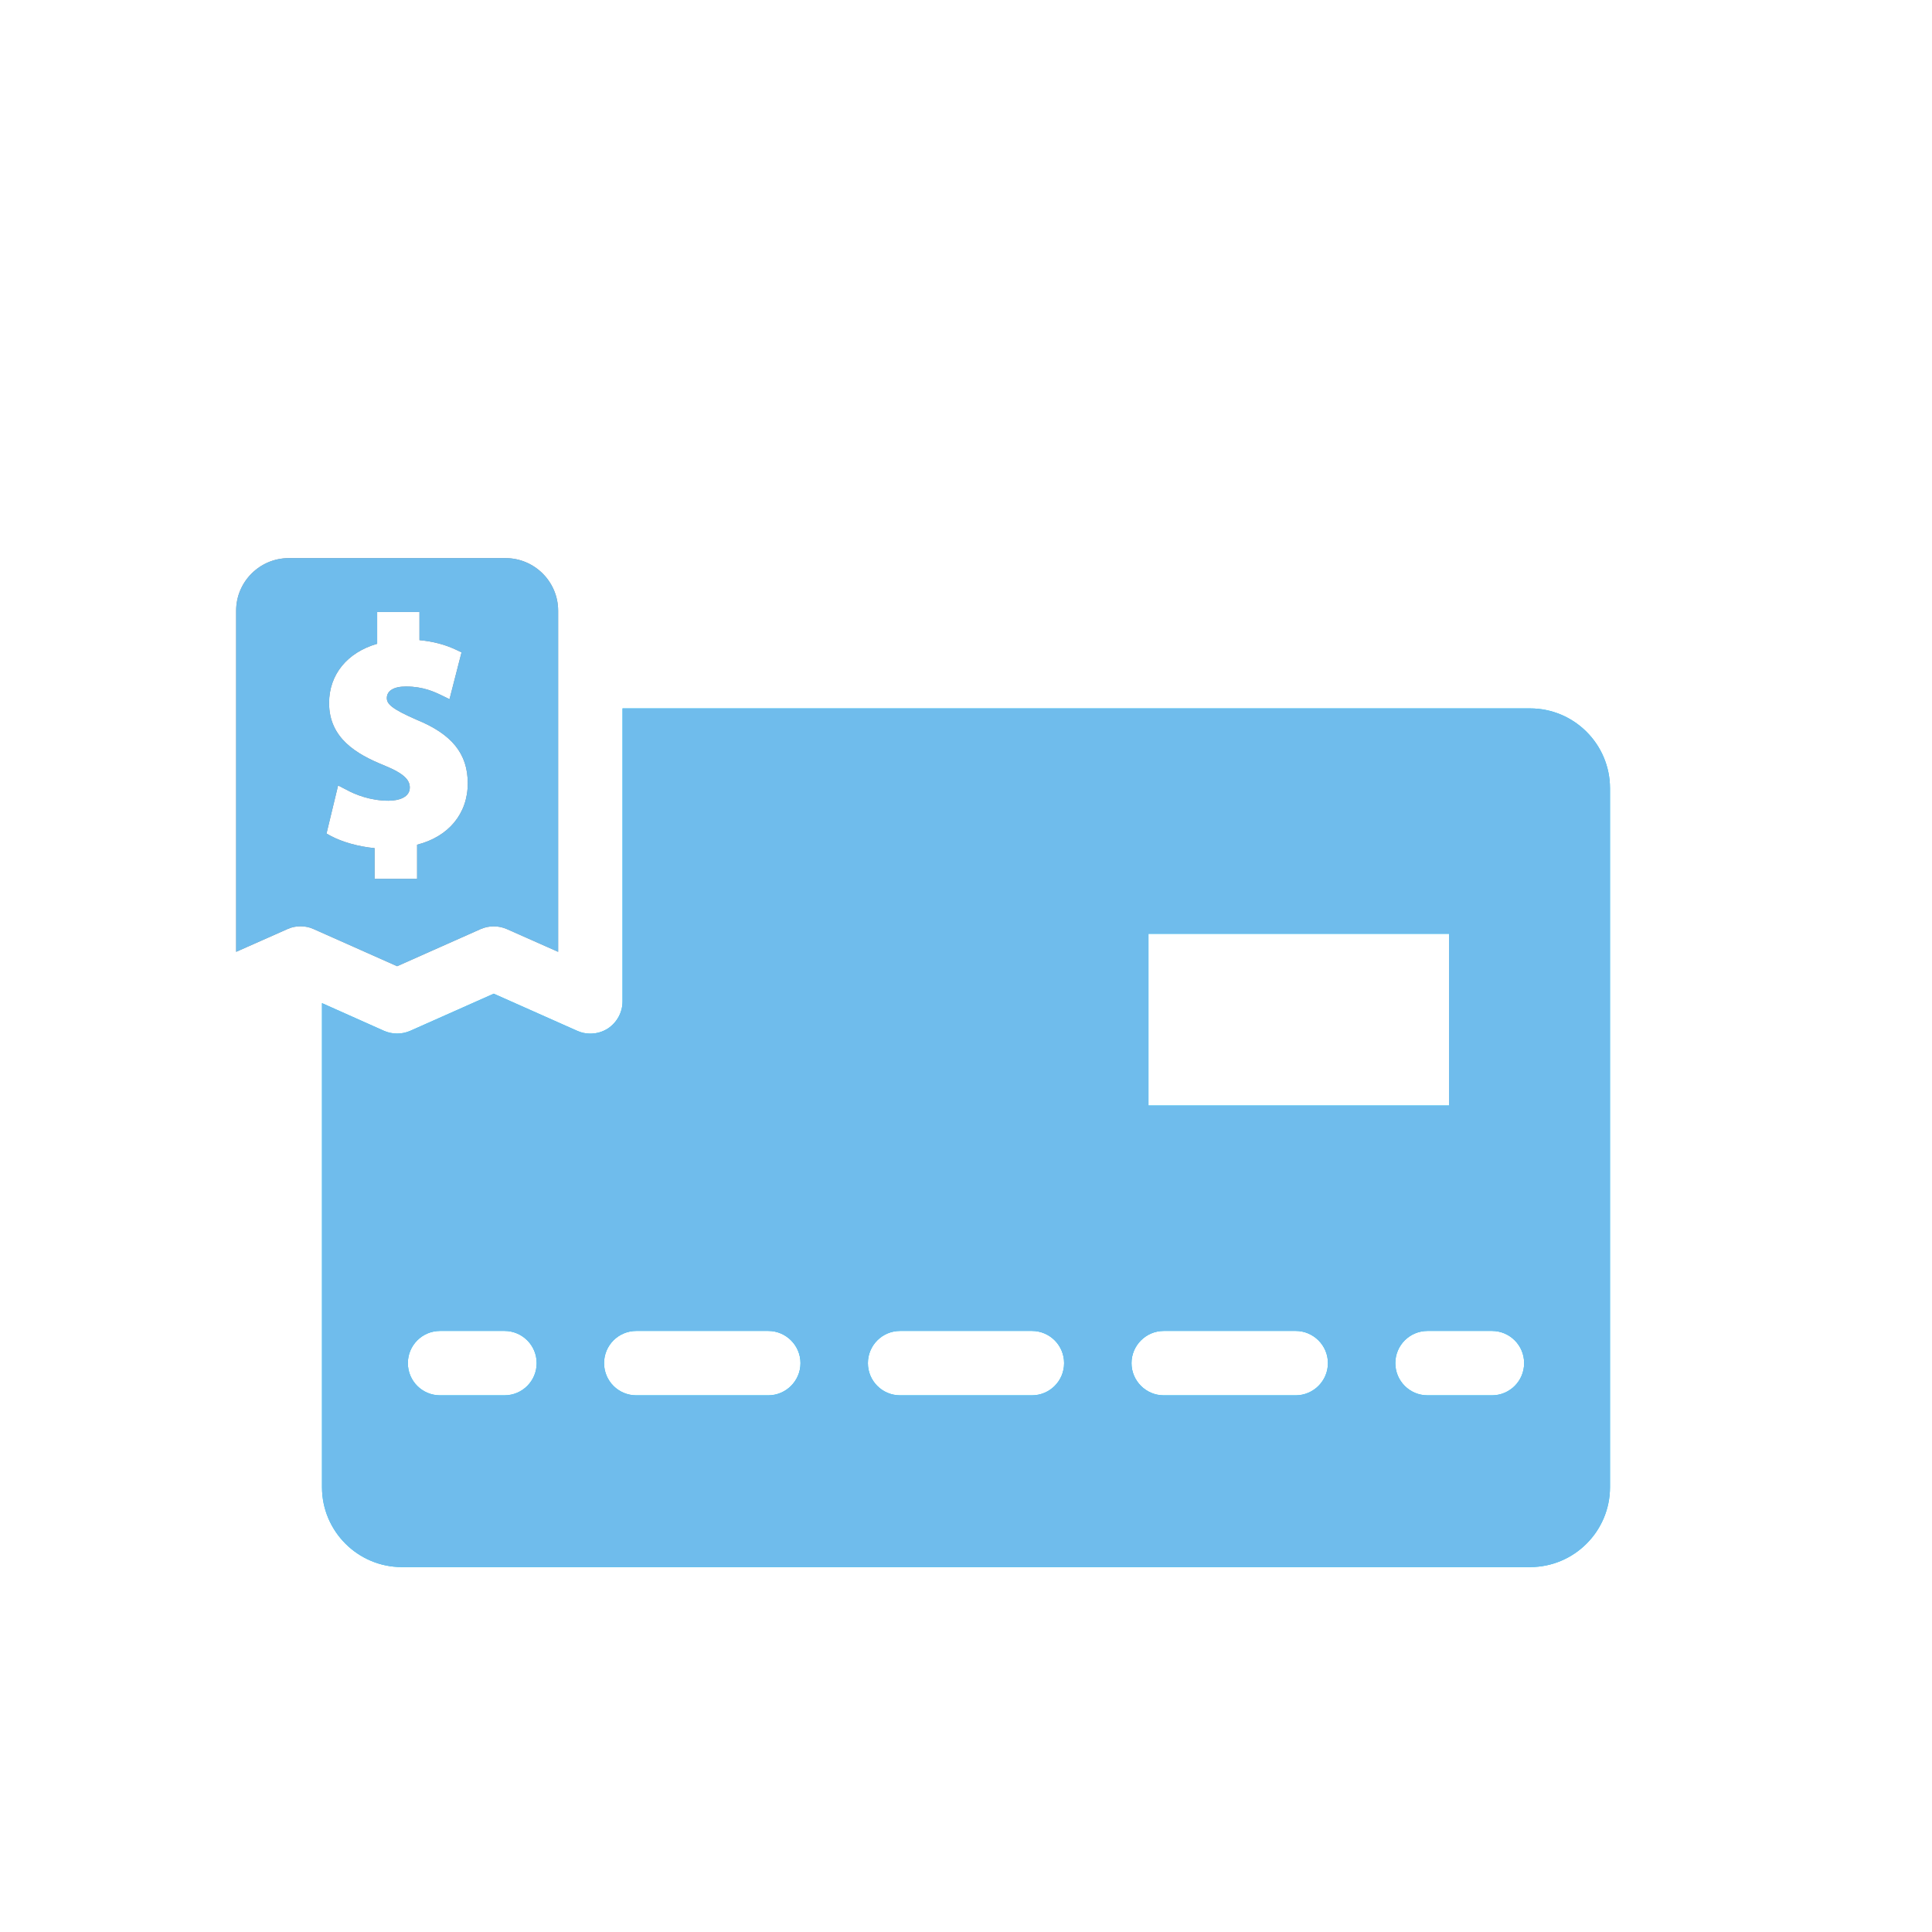
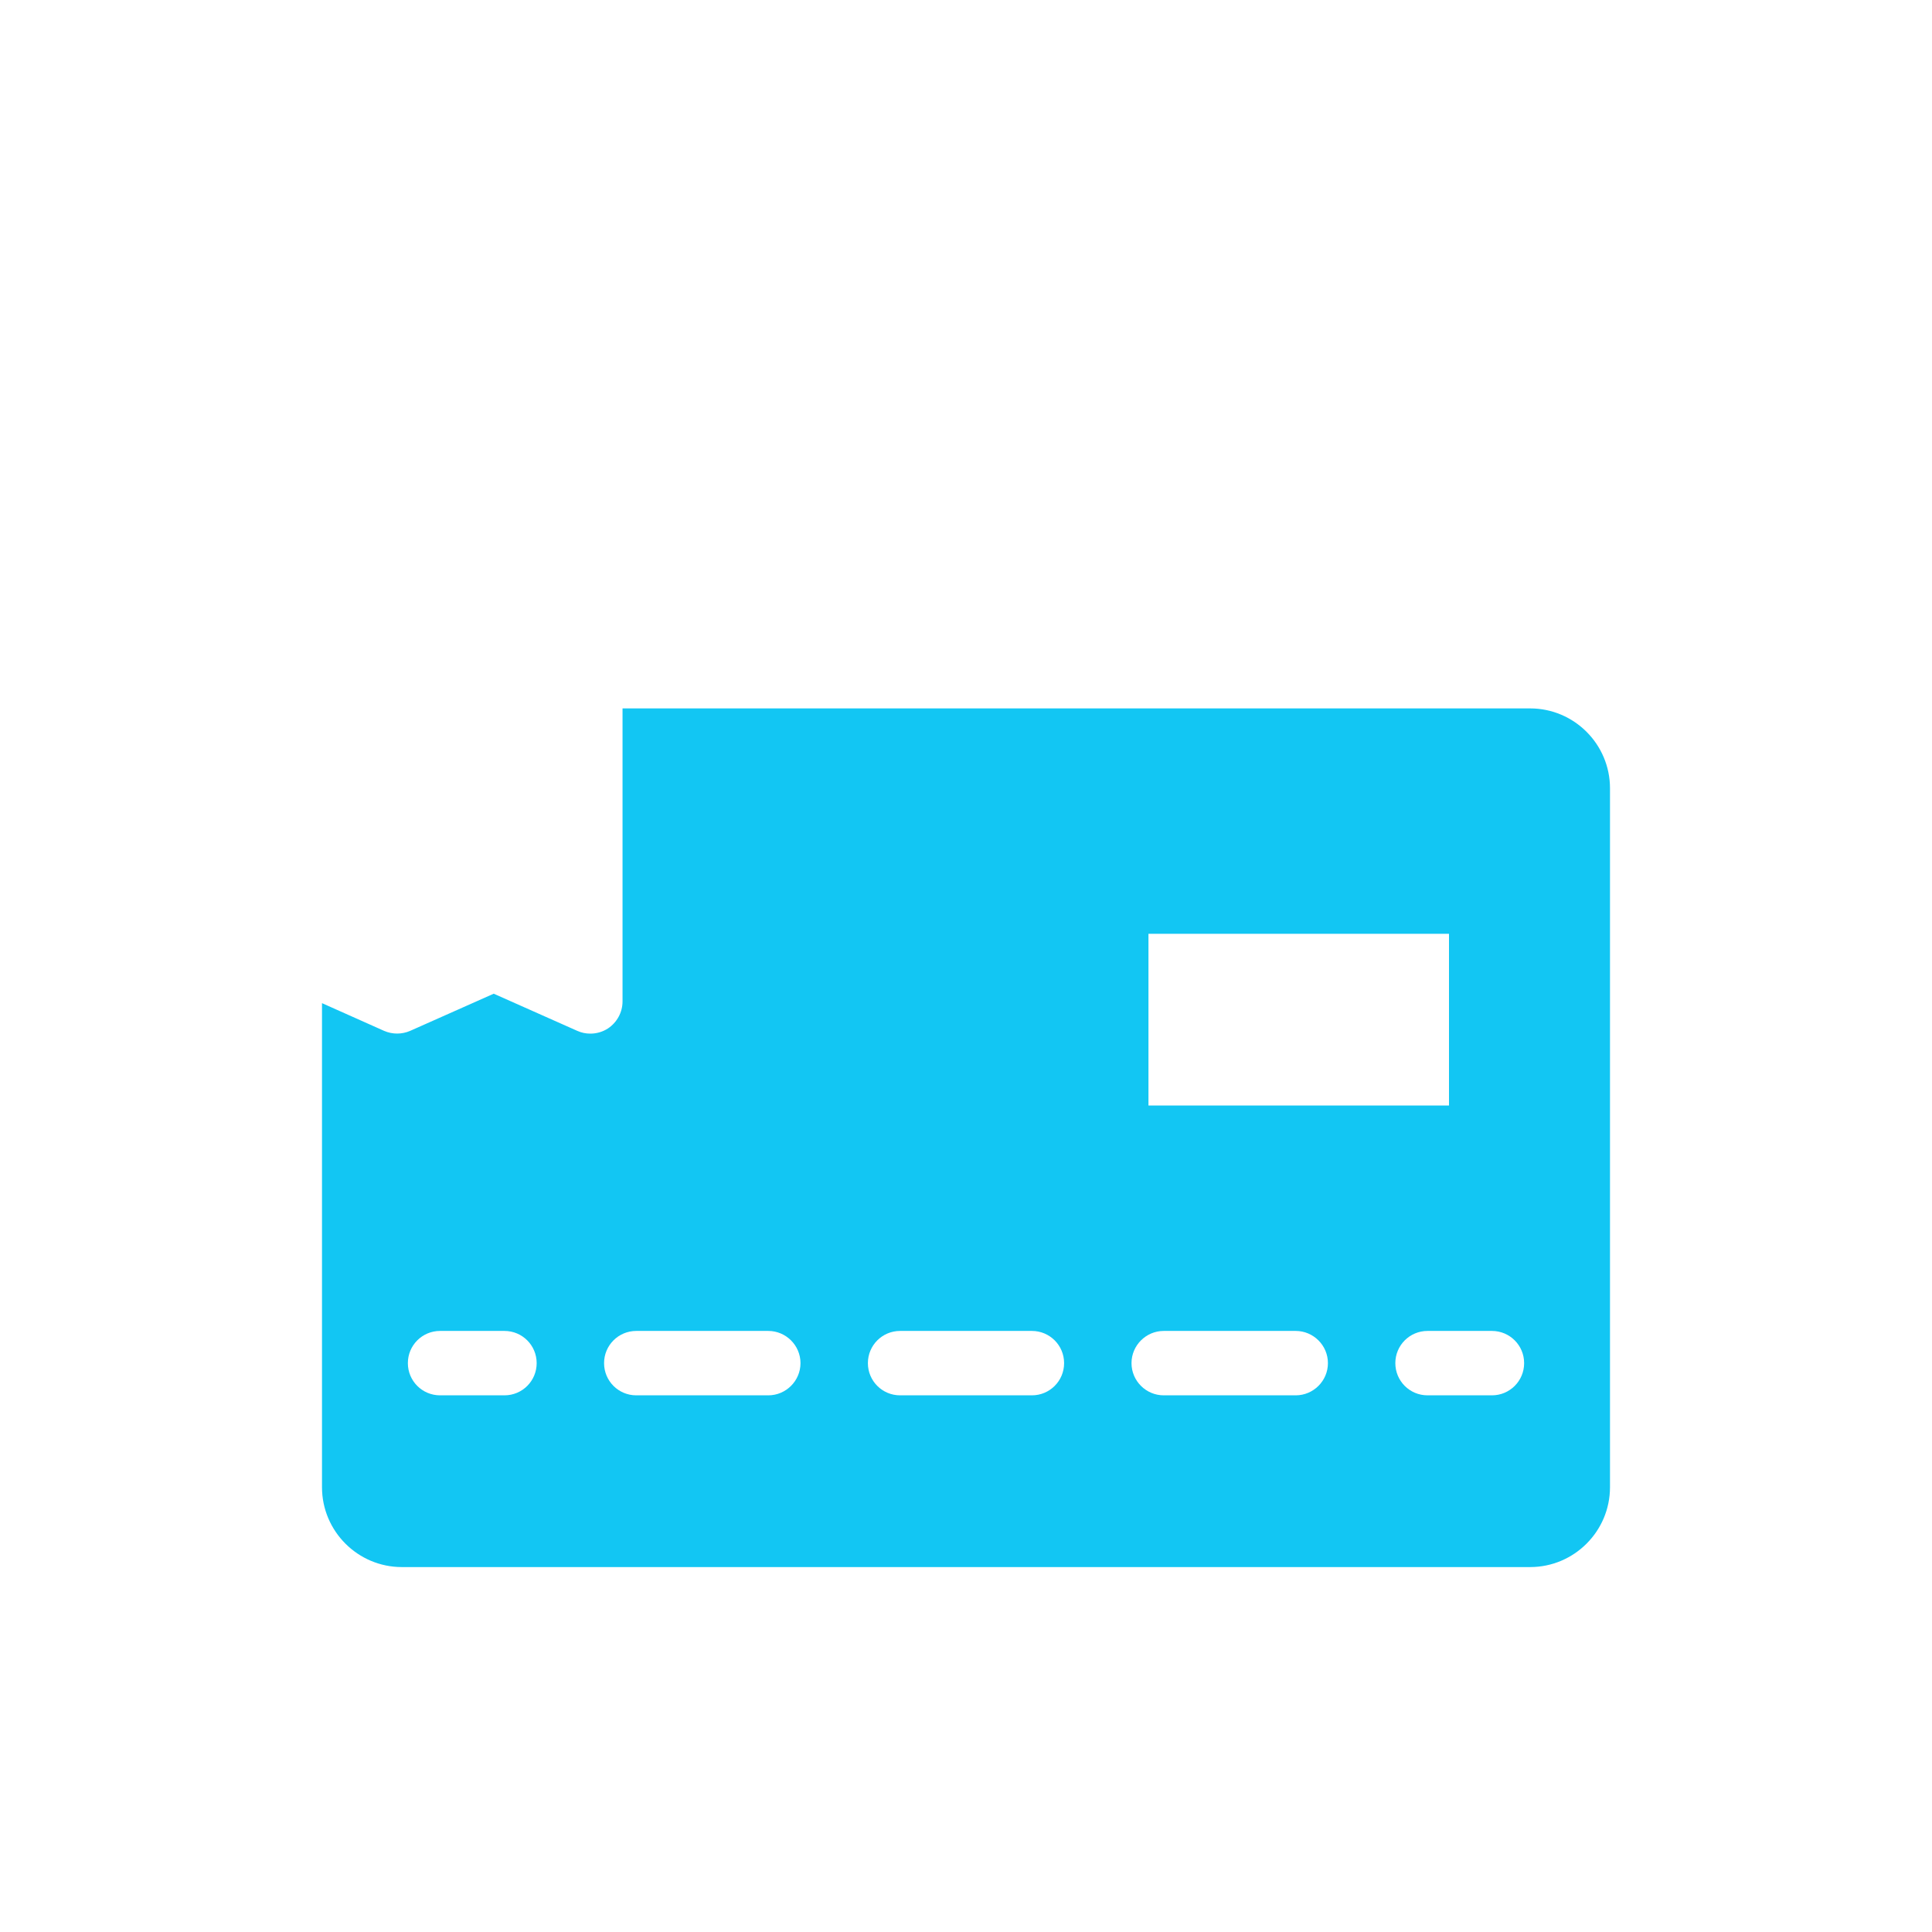
<svg xmlns="http://www.w3.org/2000/svg" xmlns:xlink="http://www.w3.org/1999/xlink" id="Layer_1" enable-background="new 0 0 90 90" viewBox="0 0 90 90">
  <linearGradient id="lg1">
    <stop offset="0" stop-color="#26cedb" />
    <stop offset="1" stop-color="#3326dd" />
  </linearGradient>
  <linearGradient id="SVGID_1_" gradientUnits="userSpaceOnUse" x1="11" x2="26" xlink:href="#lg1" y1="35.505" y2="35.505" />
  <linearGradient id="SVGID_2_" gradientUnits="userSpaceOnUse" x1="15" x2="75" xlink:href="#lg1" y1="53" y2="53" />
  <linearGradient id="SVGID_3_" gradientUnits="userSpaceOnUse" x1="11" x2="75" xlink:href="#lg1" y1="49.5" y2="49.5" />
  <g>
    <g>
-       <path d="m23.55 26h-10.1c-1.35 0-2.45 1.1-2.45 2.45v15.89l2.39-1.06c.19-.09.4-.13.61-.13s.42.04.61.13l3.89 1.73 3.89-1.73c.39-.17.83-.17 1.22 0l2.39 1.06v-15.89c0-1.35-1.1-2.45-2.45-2.45zm-4.12 13.35v1.59h-1.98v-1.43c-.75-.07-1.52-.29-2.04-.57l-.2-.11.54-2.24.35.18c.45.25 1.16.53 2 .53.48 0 .99-.16.99-.61 0-.33-.21-.64-1.23-1.05-1.25-.51-2.53-1.25-2.53-2.89 0-1.33.85-2.36 2.24-2.76v-1.48h1.97v1.31c.64.06 1.21.21 1.73.46l.23.11-.56 2.18-.33-.16c-.37-.18-.89-.43-1.7-.43-.57 0-.89.2-.89.54 0 .27.22.5 1.39 1.01 1.64.67 2.38 1.58 2.38 2.96 0 1.42-.9 2.49-2.36 2.86z" fill="url(#SVGID_1_)" style="fill: rgb(137, 143, 144);" />
      <path d="m71.28 33h-42.28v13.65c0 .51-.26.98-.68 1.26-.25.16-.53.24-.82.24-.21 0-.41-.04-.61-.13l-3.89-1.73-3.89 1.73c-.39.17-.83.17-1.22 0l-2.89-1.29v22.55c0 2.05 1.67 3.72 3.72 3.72h52.56c2.05 0 3.72-1.67 3.72-3.72v-32.56c0-2.05-1.67-3.72-3.72-3.72zm-47.78 32h-3c-.83 0-1.5-.67-1.5-1.5s.67-1.5 1.5-1.5h3c.83 0 1.5.67 1.5 1.5s-.67 1.5-1.5 1.5zm30-21.5h14v8h-14zm-17.71 21.5h-6.15c-.83 0-1.5-.67-1.5-1.5s.67-1.5 1.5-1.5h6.15c.82 0 1.5.67 1.5 1.5s-.68 1.5-1.5 1.5zm12.28 0h-6.14c-.83 0-1.5-.67-1.5-1.5s.67-1.5 1.5-1.5h6.14c.83 0 1.5.67 1.5 1.5s-.67 1.5-1.5 1.5zm12.29 0h-6.15c-.82 0-1.5-.67-1.5-1.5s.68-1.5 1.5-1.5h6.15c.82 0 1.5.67 1.5 1.5s-.68 1.5-1.5 1.5zm9.14 0h-3c-.83 0-1.5-.67-1.5-1.5s.67-1.5 1.5-1.5h3c.83 0 1.5.67 1.5 1.5s-.67 1.5-1.5 1.5z" fill="url(#SVGID_2_)" style="fill: rgb(18, 198, 243);" />
    </g>
    <g fill="url(#SVGID_3_)">
-       <path d="m23.55 26h-10.1c-1.35 0-2.45 1.1-2.45 2.45v15.89l2.39-1.06c.19-.09.4-.13.61-.13s.42.04.61.13l3.89 1.73 3.89-1.73c.39-.17.83-.17 1.22 0l2.39 1.06v-15.89c0-1.35-1.1-2.45-2.45-2.45zm-4.12 13.35v1.59h-1.98v-1.43c-.75-.07-1.52-.29-2.04-.57l-.2-.11.54-2.24.35.18c.45.25 1.16.53 2 .53.48 0 .99-.16.99-.61 0-.33-.21-.64-1.23-1.05-1.25-.51-2.53-1.25-2.53-2.89 0-1.33.85-2.36 2.24-2.76v-1.48h1.97v1.31c.64.06 1.21.21 1.73.46l.23.11-.56 2.18-.33-.16c-.37-.18-.89-.43-1.7-.43-.57 0-.89.2-.89.54 0 .27.22.5 1.39 1.01 1.64.67 2.38 1.58 2.38 2.96 0 1.42-.9 2.49-2.36 2.86z" fill="url(#SVGID_3_)" style="fill: rgb(111, 188, 236);" />
-       <path d="m71.28 33h-42.28v13.65c0 .51-.26.98-.68 1.26-.25.16-.53.24-.82.24-.21 0-.41-.04-.61-.13l-3.89-1.73-3.89 1.73c-.39.17-.83.17-1.22 0l-2.89-1.29v22.55c0 2.05 1.67 3.72 3.72 3.72h52.56c2.05 0 3.72-1.67 3.72-3.72v-32.56c0-2.05-1.67-3.72-3.72-3.72zm-47.78 32h-3c-.83 0-1.5-.67-1.5-1.5s.67-1.5 1.5-1.5h3c.83 0 1.5.67 1.5 1.5s-.67 1.5-1.5 1.5zm30-21.5h14v8h-14zm-17.71 21.5h-6.15c-.83 0-1.5-.67-1.5-1.5s.67-1.5 1.5-1.5h6.15c.82 0 1.5.67 1.5 1.5s-.68 1.5-1.5 1.5zm12.28 0h-6.14c-.83 0-1.5-.67-1.5-1.5s.67-1.5 1.5-1.5h6.14c.83 0 1.5.67 1.5 1.5s-.67 1.5-1.5 1.5zm12.29 0h-6.15c-.82 0-1.5-.67-1.5-1.5s.68-1.5 1.5-1.5h6.15c.82 0 1.5.67 1.5 1.5s-.68 1.5-1.5 1.5zm9.14 0h-3c-.83 0-1.5-.67-1.5-1.5s.67-1.5 1.5-1.5h3c.83 0 1.5.67 1.5 1.5s-.67 1.5-1.5 1.5z" fill="url(#SVGID_3_)" style="fill: rgb(111, 188, 236);" />
-     </g>
+       </g>
  </g>
</svg>